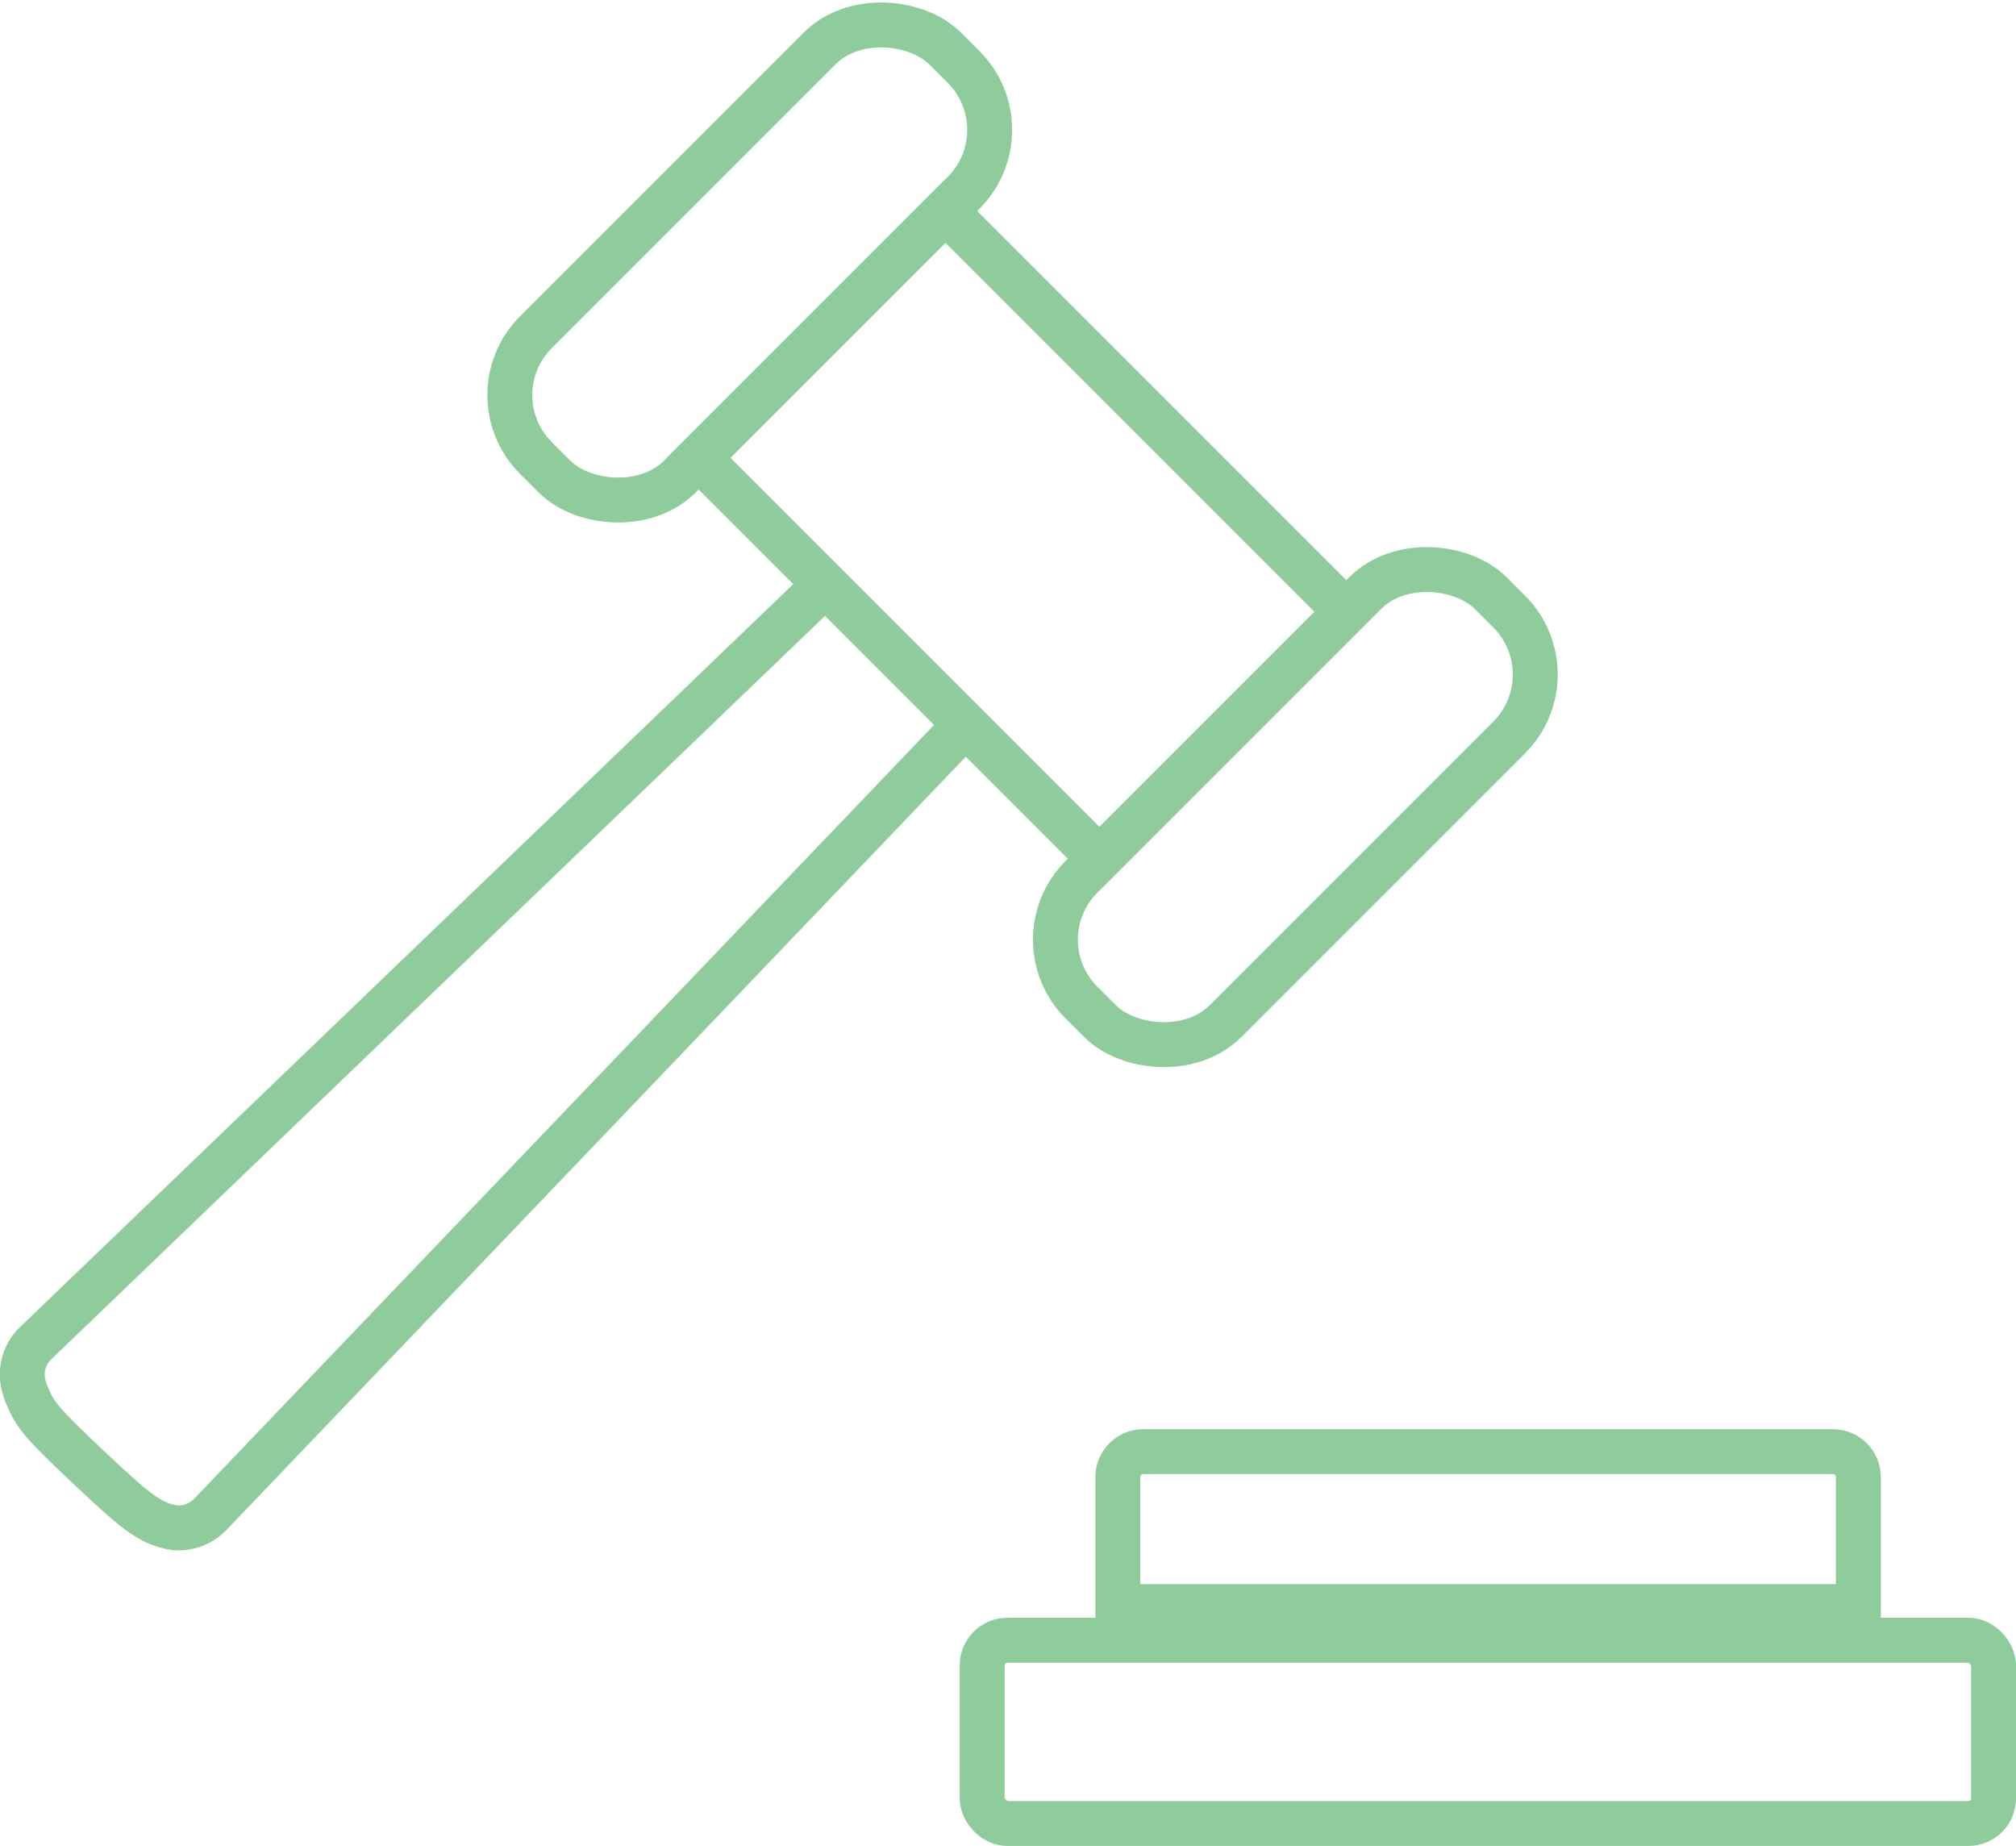
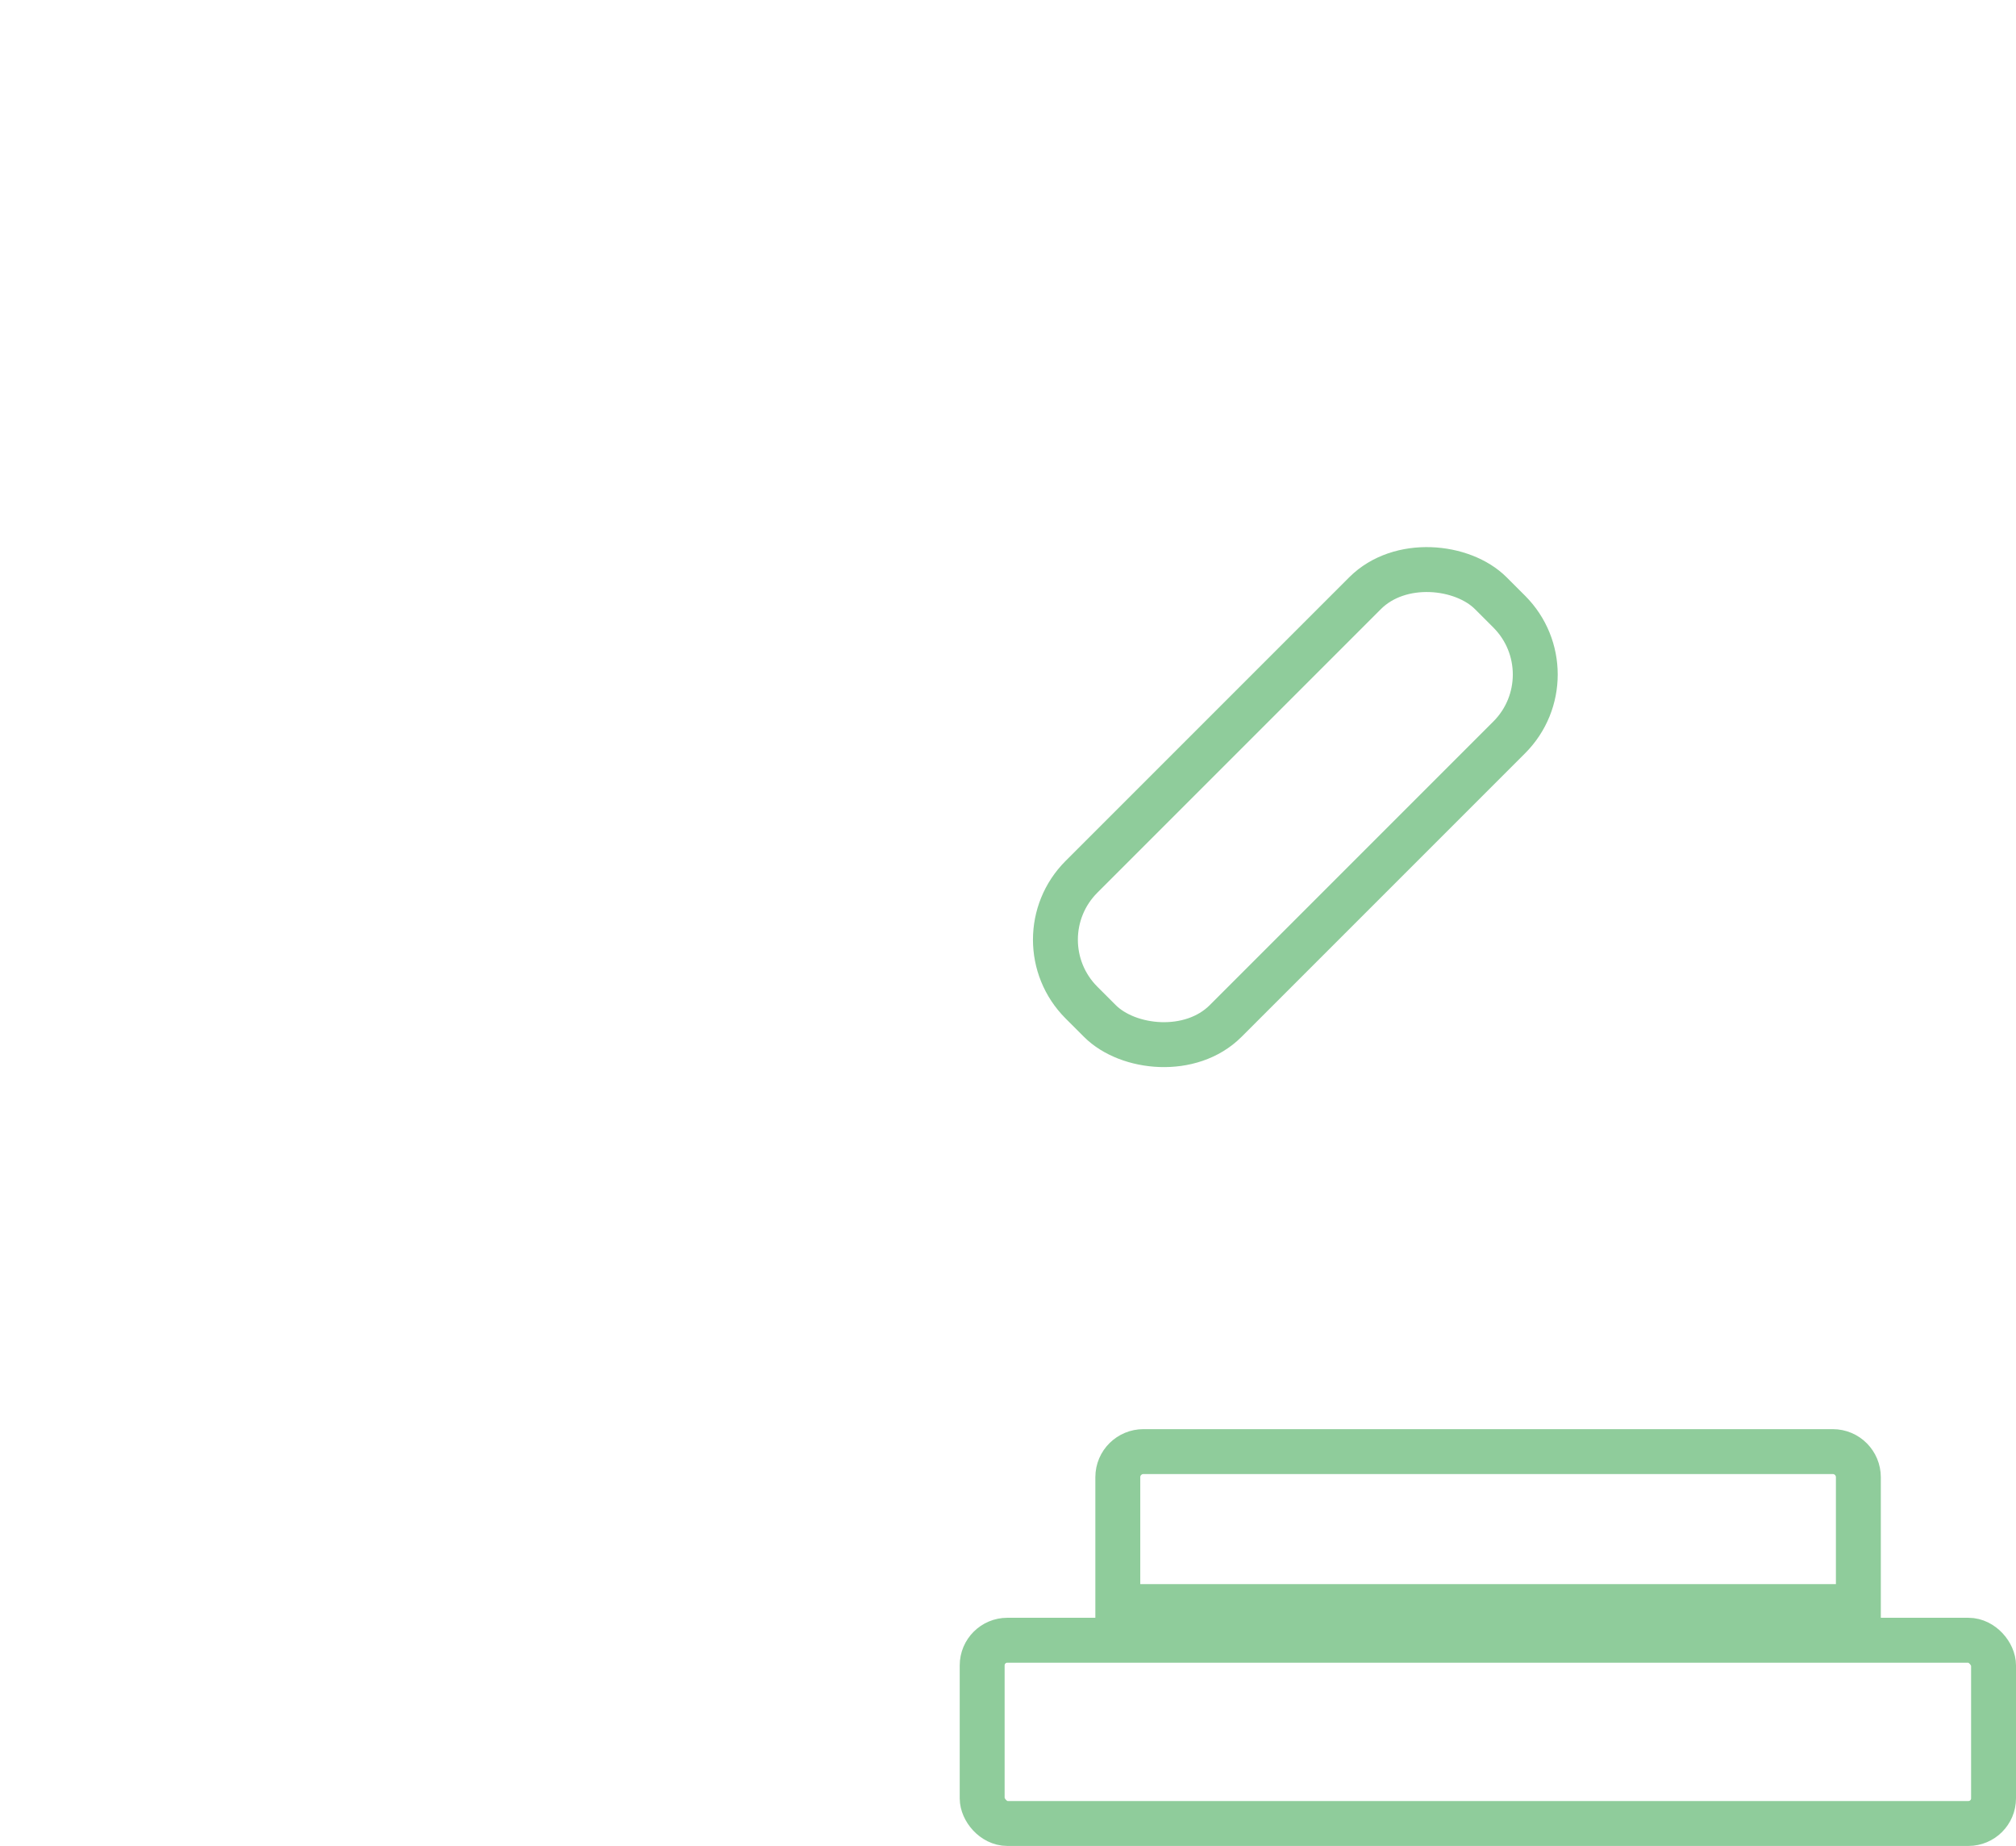
<svg xmlns="http://www.w3.org/2000/svg" id="Laag_1" viewBox="0 0 44.89 41.1">
  <defs>
    <style>.cls-1{stroke-miterlimit:10;}.cls-1,.cls-2{fill:none;stroke:#8fcc9b;}.cls-2{stroke-miterlimit:10;stroke-width:1px;}</style>
  </defs>
  <path class="cls-1" d="m25.47,32.32h15.34c.32,0,.57.26.57.57v2.88h-16.49v-2.88c0-.32.26-.57.57-.57h.01Z" />
  <rect class="cls-1" x="21.87" y="36.52" width="22.52" height="4.08" rx=".56" ry=".56" />
  <rect class="cls-2" x="22.4" y="15.7" width="12.89" height="4.54" rx="1.98" ry="1.98" transform="translate(-4.26 25.66) rotate(-45)" />
-   <rect class="cls-2" x="10.25" y="3.57" width="12.89" height="4.54" rx="1.98" ry="1.98" transform="translate(.76 13.52) rotate(-45)" />
-   <rect class="cls-2" x="18.89" y="5.6" width="7.77" height="12.62" transform="translate(-1.76 19.59) rotate(-45)" />
-   <path class="cls-1" d="m18.38,13.01L.8,29.9c-.27.25-.37.64-.26.99.02.08.05.16.09.24.16.39.36.61,1.3,1.5,1.08,1.02,1.38,1.26,1.87,1.37h0c.32.07.66-.05.89-.29l16.81-17.58" />
</svg>